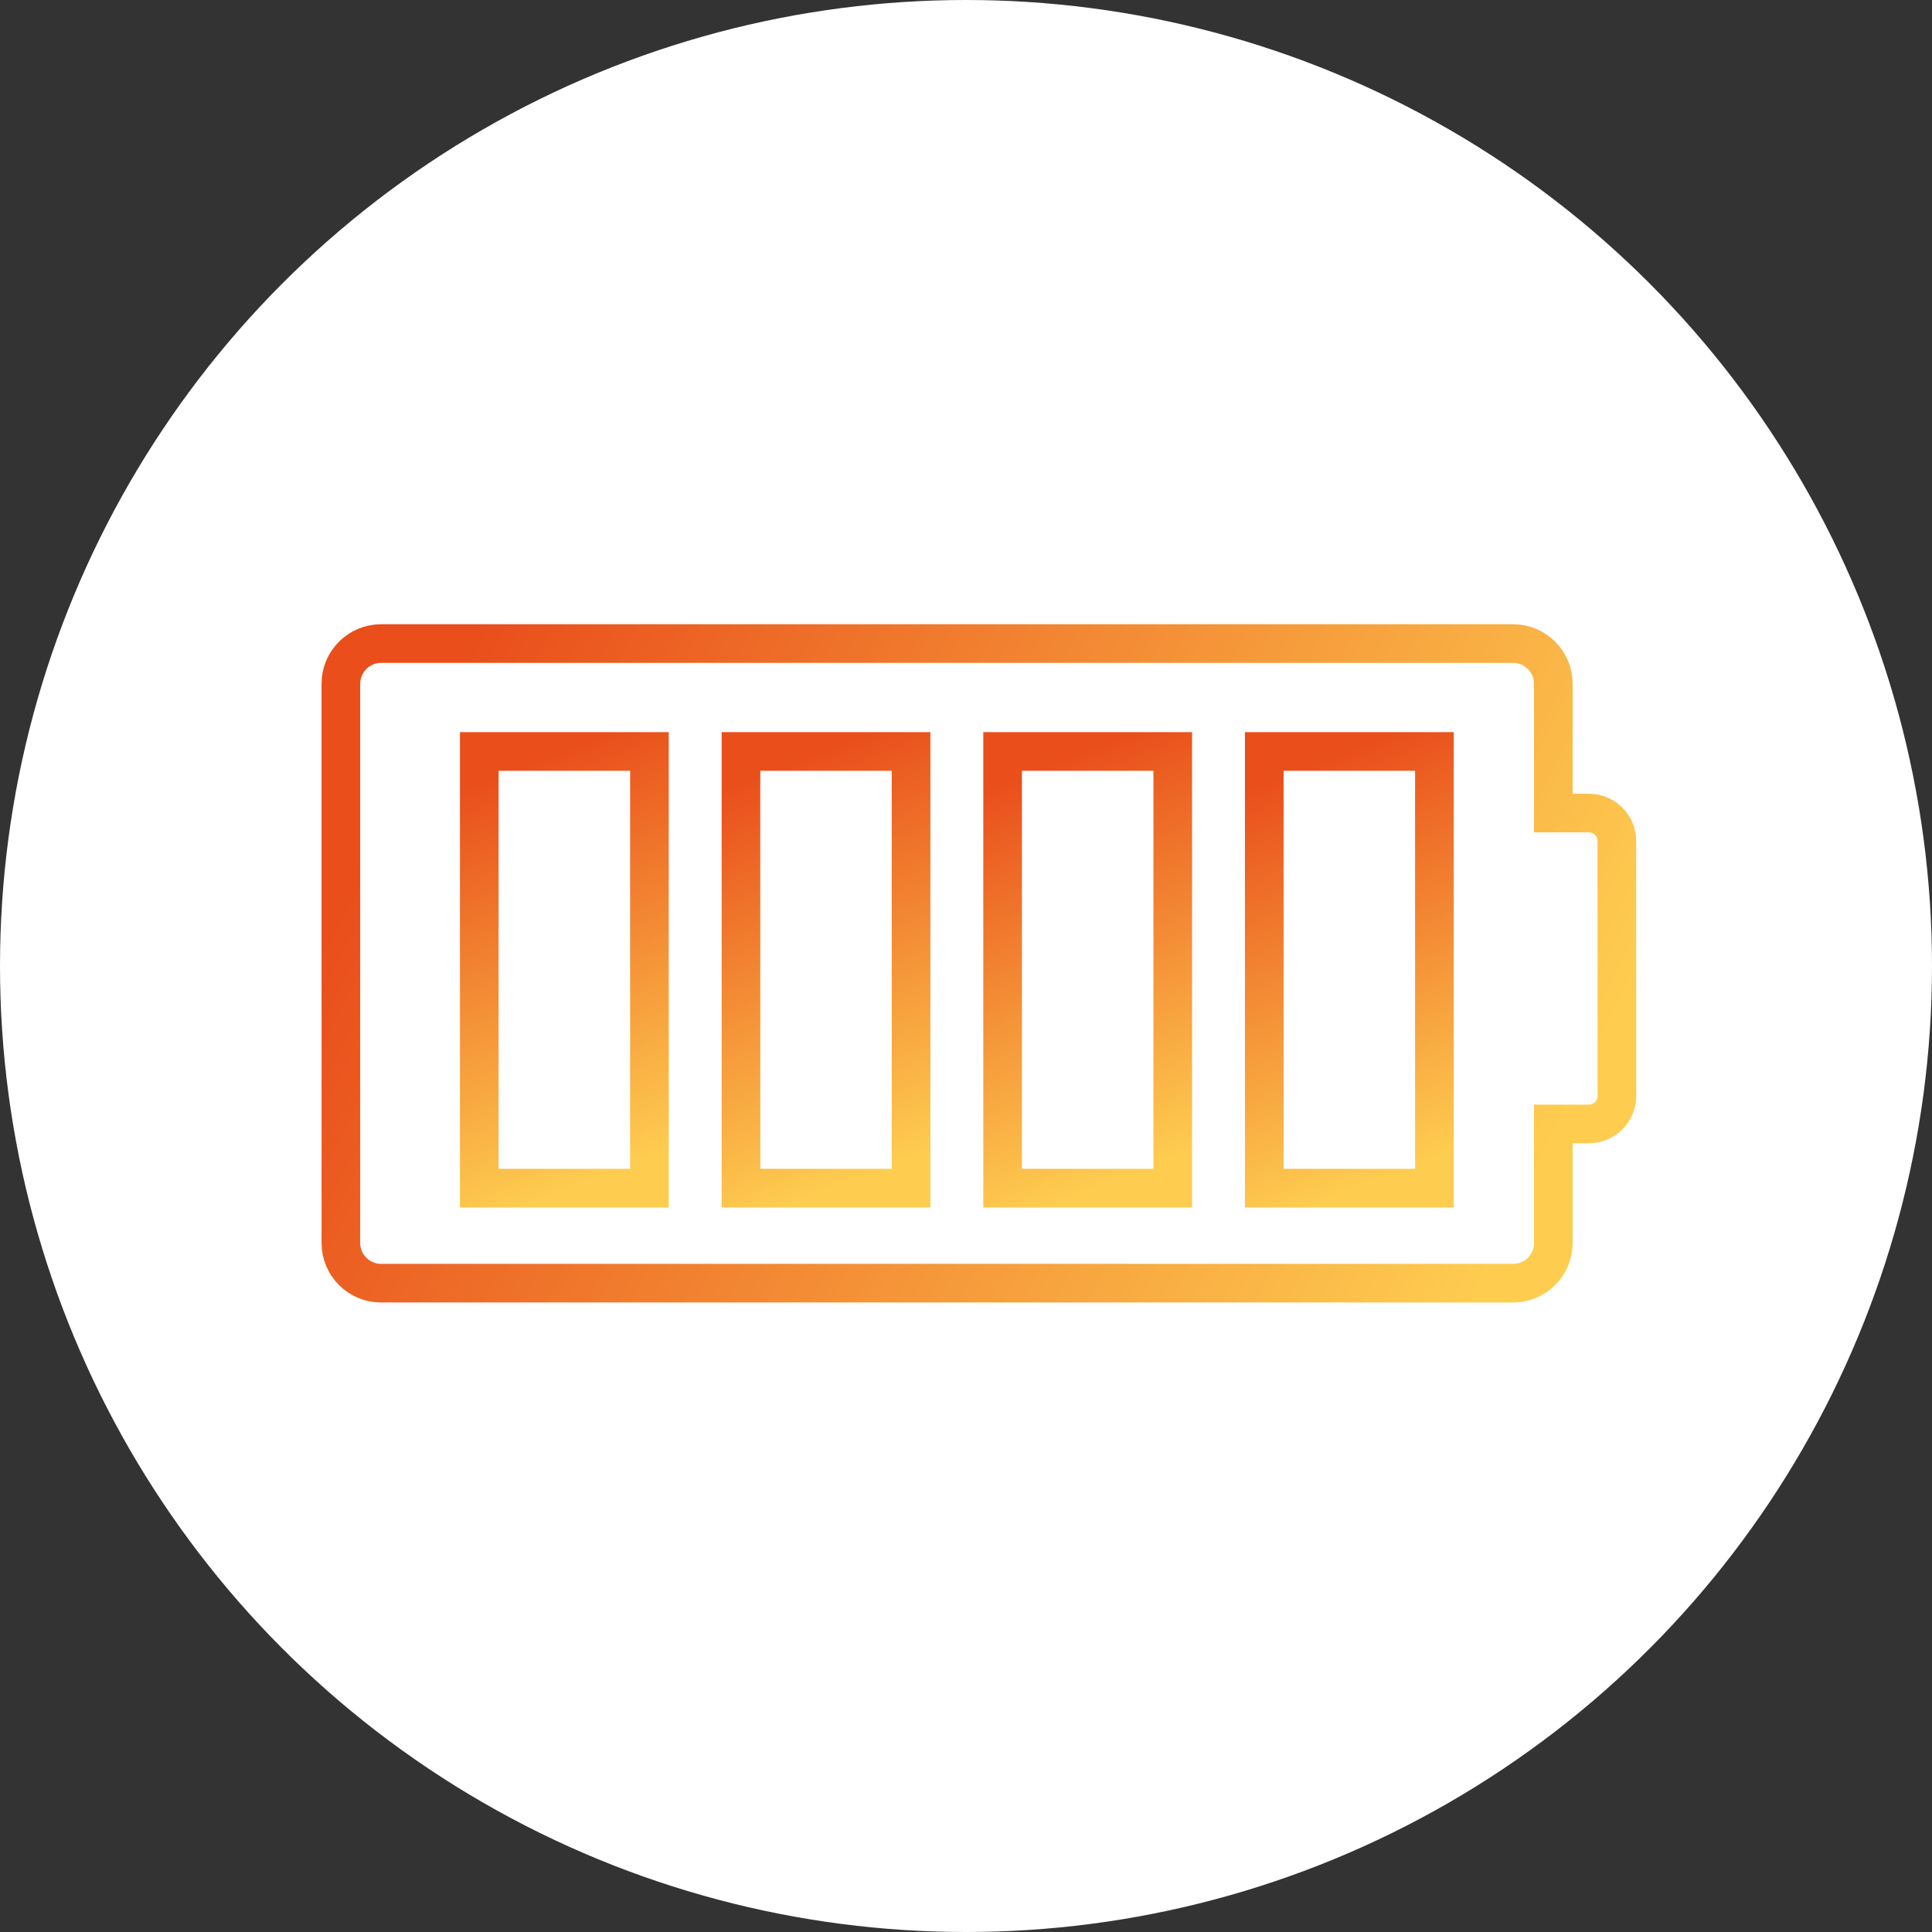
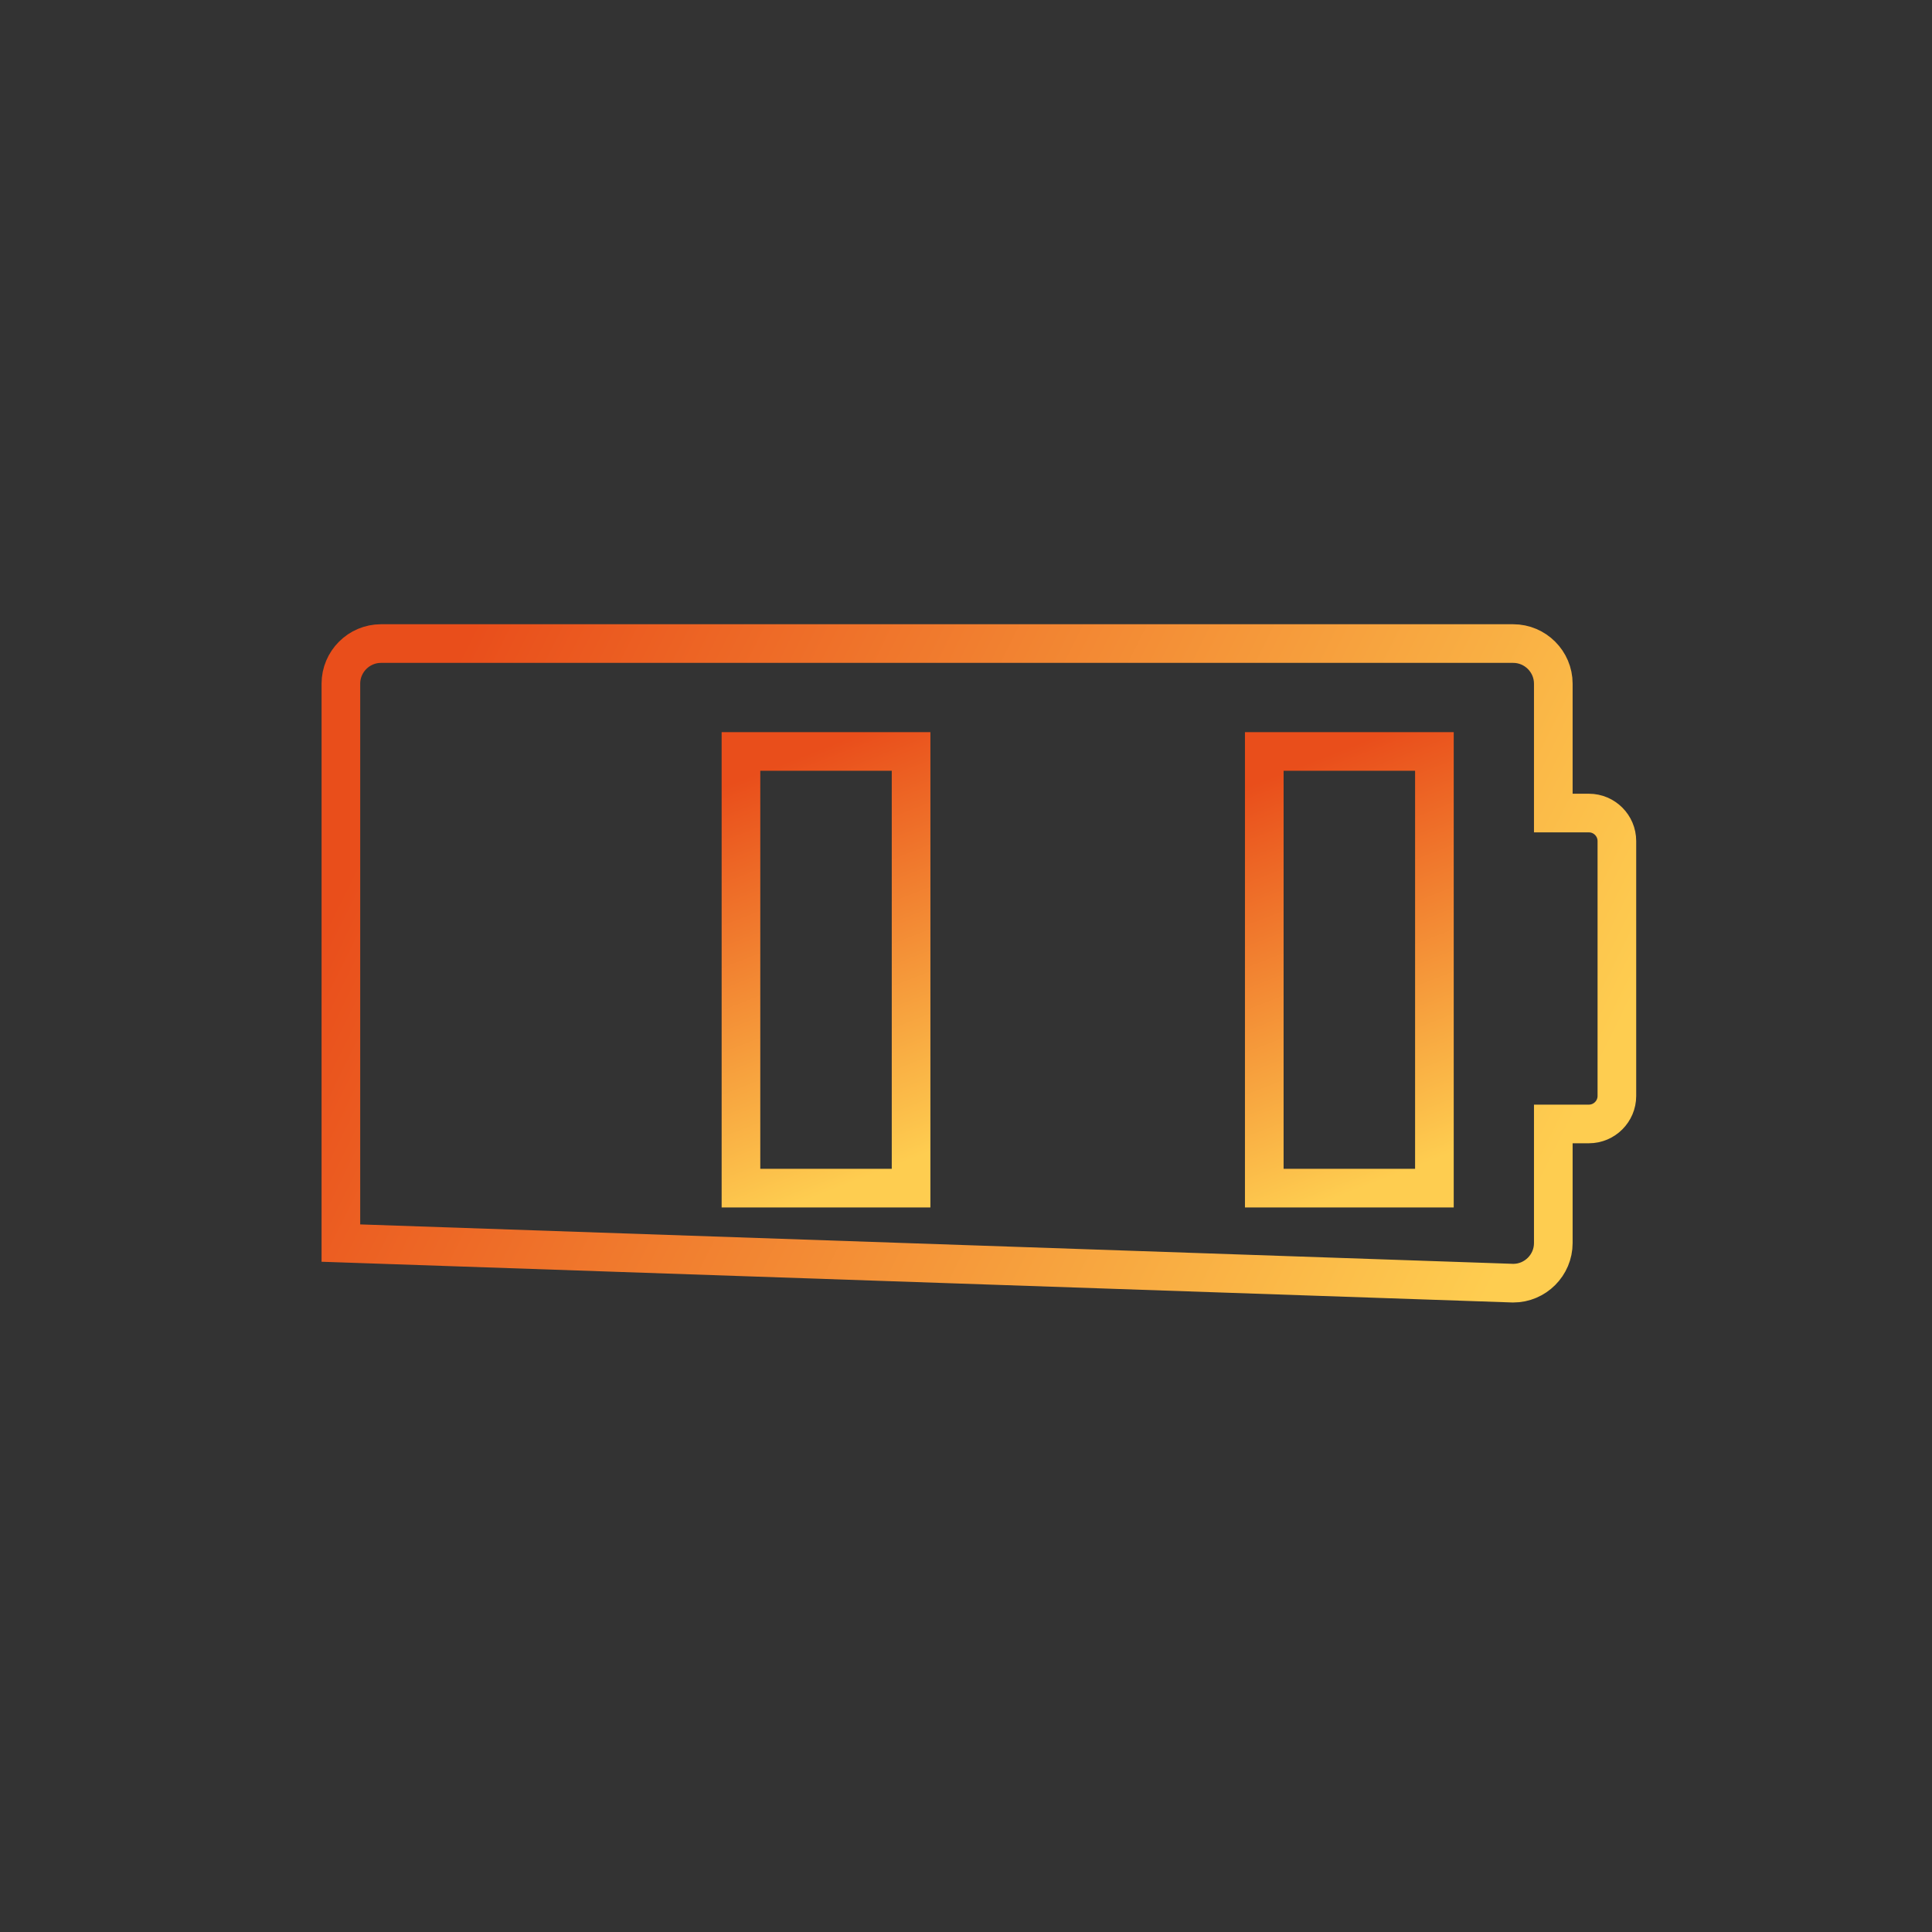
<svg xmlns="http://www.w3.org/2000/svg" width="150px" height="150px" viewBox="0 0 150 150" version="1.1">
  <rect x="0" y="0" width="150" height="150" fill="#333333" stroke="none" />
  <title>icon-wht-battery-org</title>
  <defs>
    <linearGradient x1="0%" y1="37.437%" x2="100%" y2="62.563%" id="linearGradient-1">
      <stop stop-color="#E94E1B" offset="0%" />
      <stop stop-color="#FECD50" offset="100%" />
    </linearGradient>
    <linearGradient x1="42.41%" y1="0%" x2="57.59%" y2="100%" id="linearGradient-2">
      <stop stop-color="#E94E1B" offset="0%" />
      <stop stop-color="#FECD50" offset="100%" />
    </linearGradient>
  </defs>
  <g id="Icons" stroke="none" stroke-width="1" fill="none" fill-rule="evenodd">
    <g id="Product-Page-Icons" transform="translate(-556, -2694)">
      <g id="icon-wht-battery-org" transform="translate(556, 2694)">
-         <circle id="Oval" fill="#FFFFFF" cx="75" cy="75" r="75" />
        <g id="Group" transform="translate(26.466, 49.966)" stroke-width="3">
-           <path d="M96.898,13.159 L94.132,13.159 L94.132,3.113 C94.132,1.401 92.732,0 91.02,0 L3.113,0 C1.401,0 0,1.401 0,3.113 L0,46.546 C0,48.258 1.401,49.659 3.113,49.659 L91.02,49.659 C92.732,49.659 94.132,48.258 94.132,46.546 L94.132,37.297 L96.898,37.297 C98.092,37.297 99.068,36.32 99.068,35.127 L99.068,15.33 C99.068,14.136 98.092,13.159 96.898,13.159 Z" id="Stroke-1" stroke="url(#linearGradient-1)" />
-           <polygon id="Stroke-3" stroke="url(#linearGradient-2)" points="10.746 42.28 23.955 42.28 23.955 8.377 10.746 8.377" />
+           <path d="M96.898,13.159 L94.132,13.159 L94.132,3.113 C94.132,1.401 92.732,0 91.02,0 L3.113,0 C1.401,0 0,1.401 0,3.113 L0,46.546 L91.02,49.659 C92.732,49.659 94.132,48.258 94.132,46.546 L94.132,37.297 L96.898,37.297 C98.092,37.297 99.068,36.32 99.068,35.127 L99.068,15.33 C99.068,14.136 98.092,13.159 96.898,13.159 Z" id="Stroke-1" stroke="url(#linearGradient-1)" />
          <polygon id="Stroke-5" stroke="url(#linearGradient-2)" points="31.062 42.28 44.27 42.28 44.27 8.377 31.062 8.377" />
-           <polygon id="Stroke-6" stroke="url(#linearGradient-2)" points="51.377 42.28 64.586 42.28 64.586 8.377 51.377 8.377" />
          <polygon id="Stroke-7" stroke="url(#linearGradient-2)" points="71.692 42.28 84.901 42.28 84.901 8.377 71.692 8.377" />
        </g>
      </g>
    </g>
  </g>
</svg>